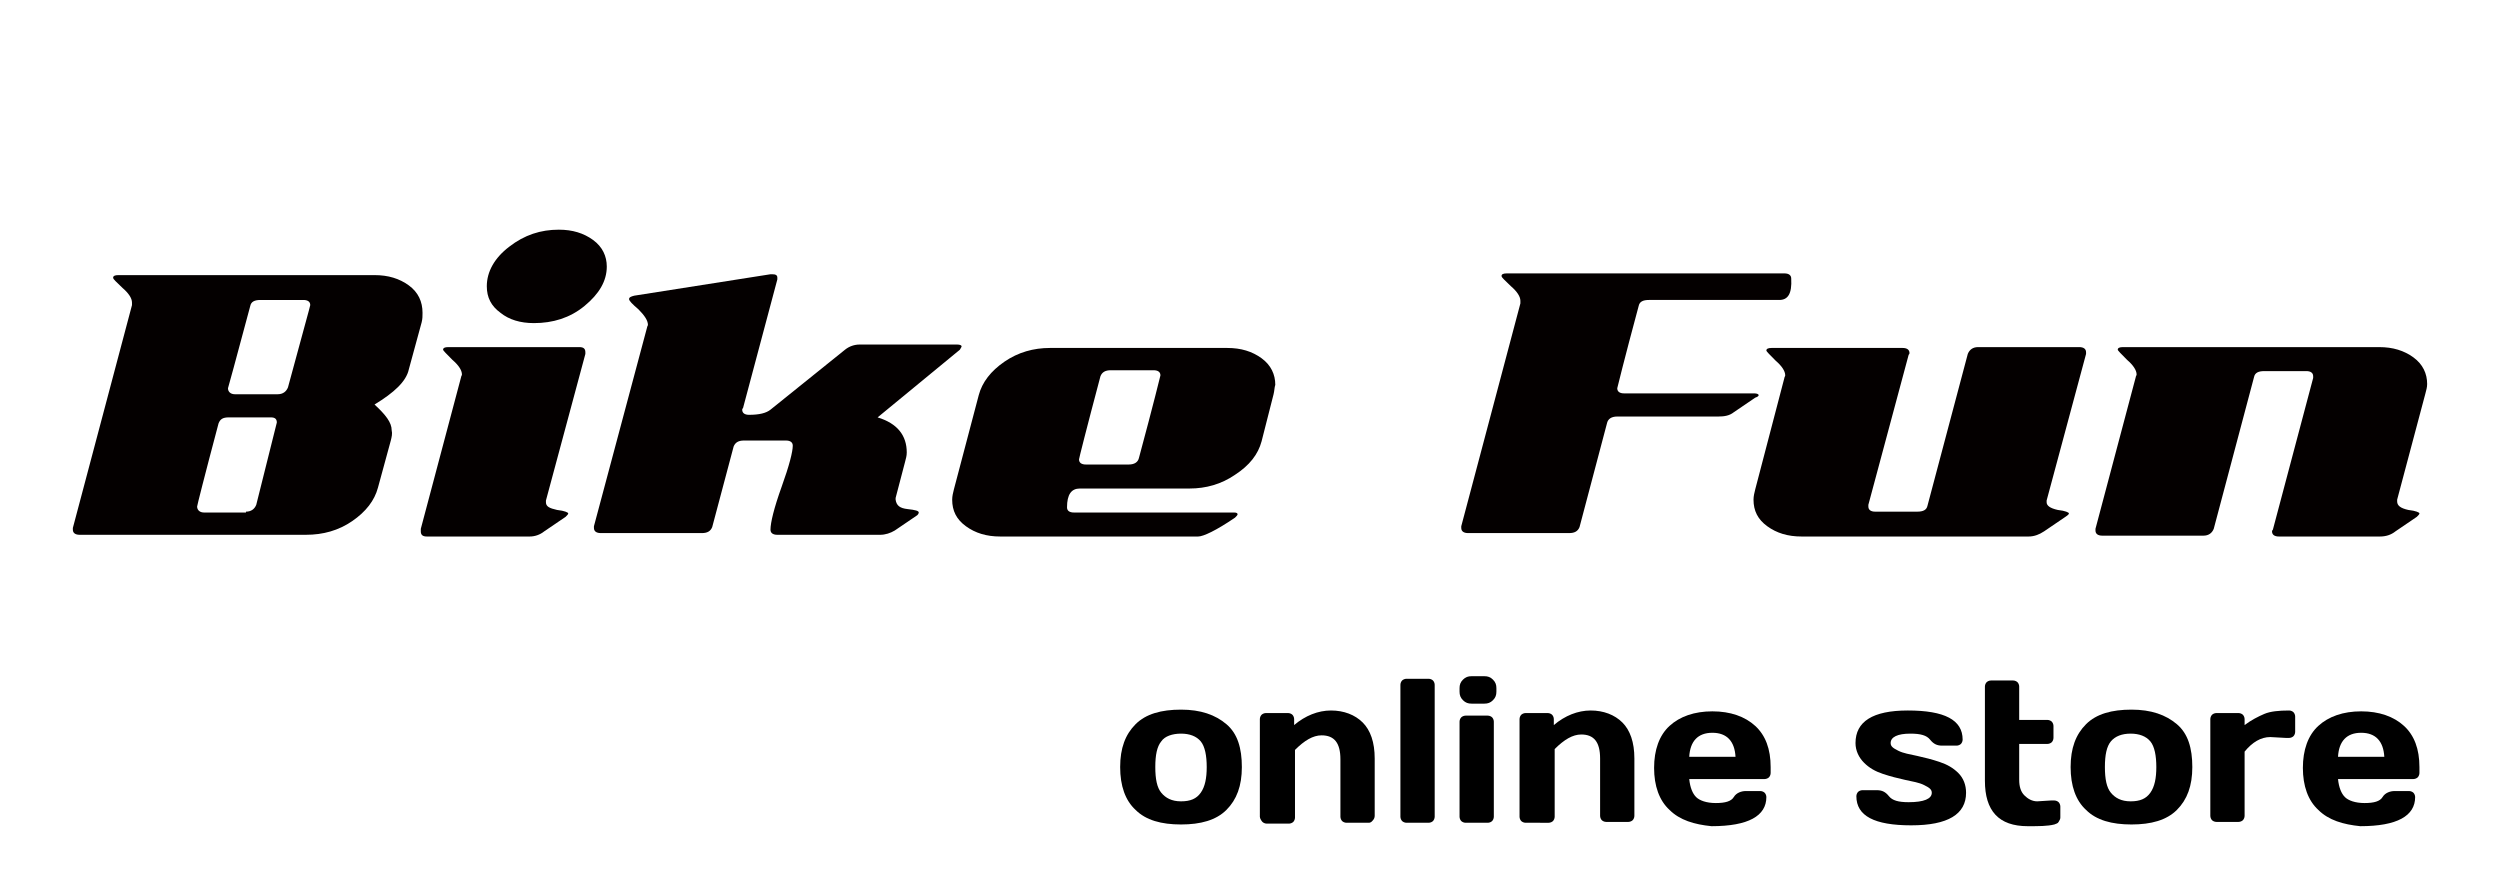
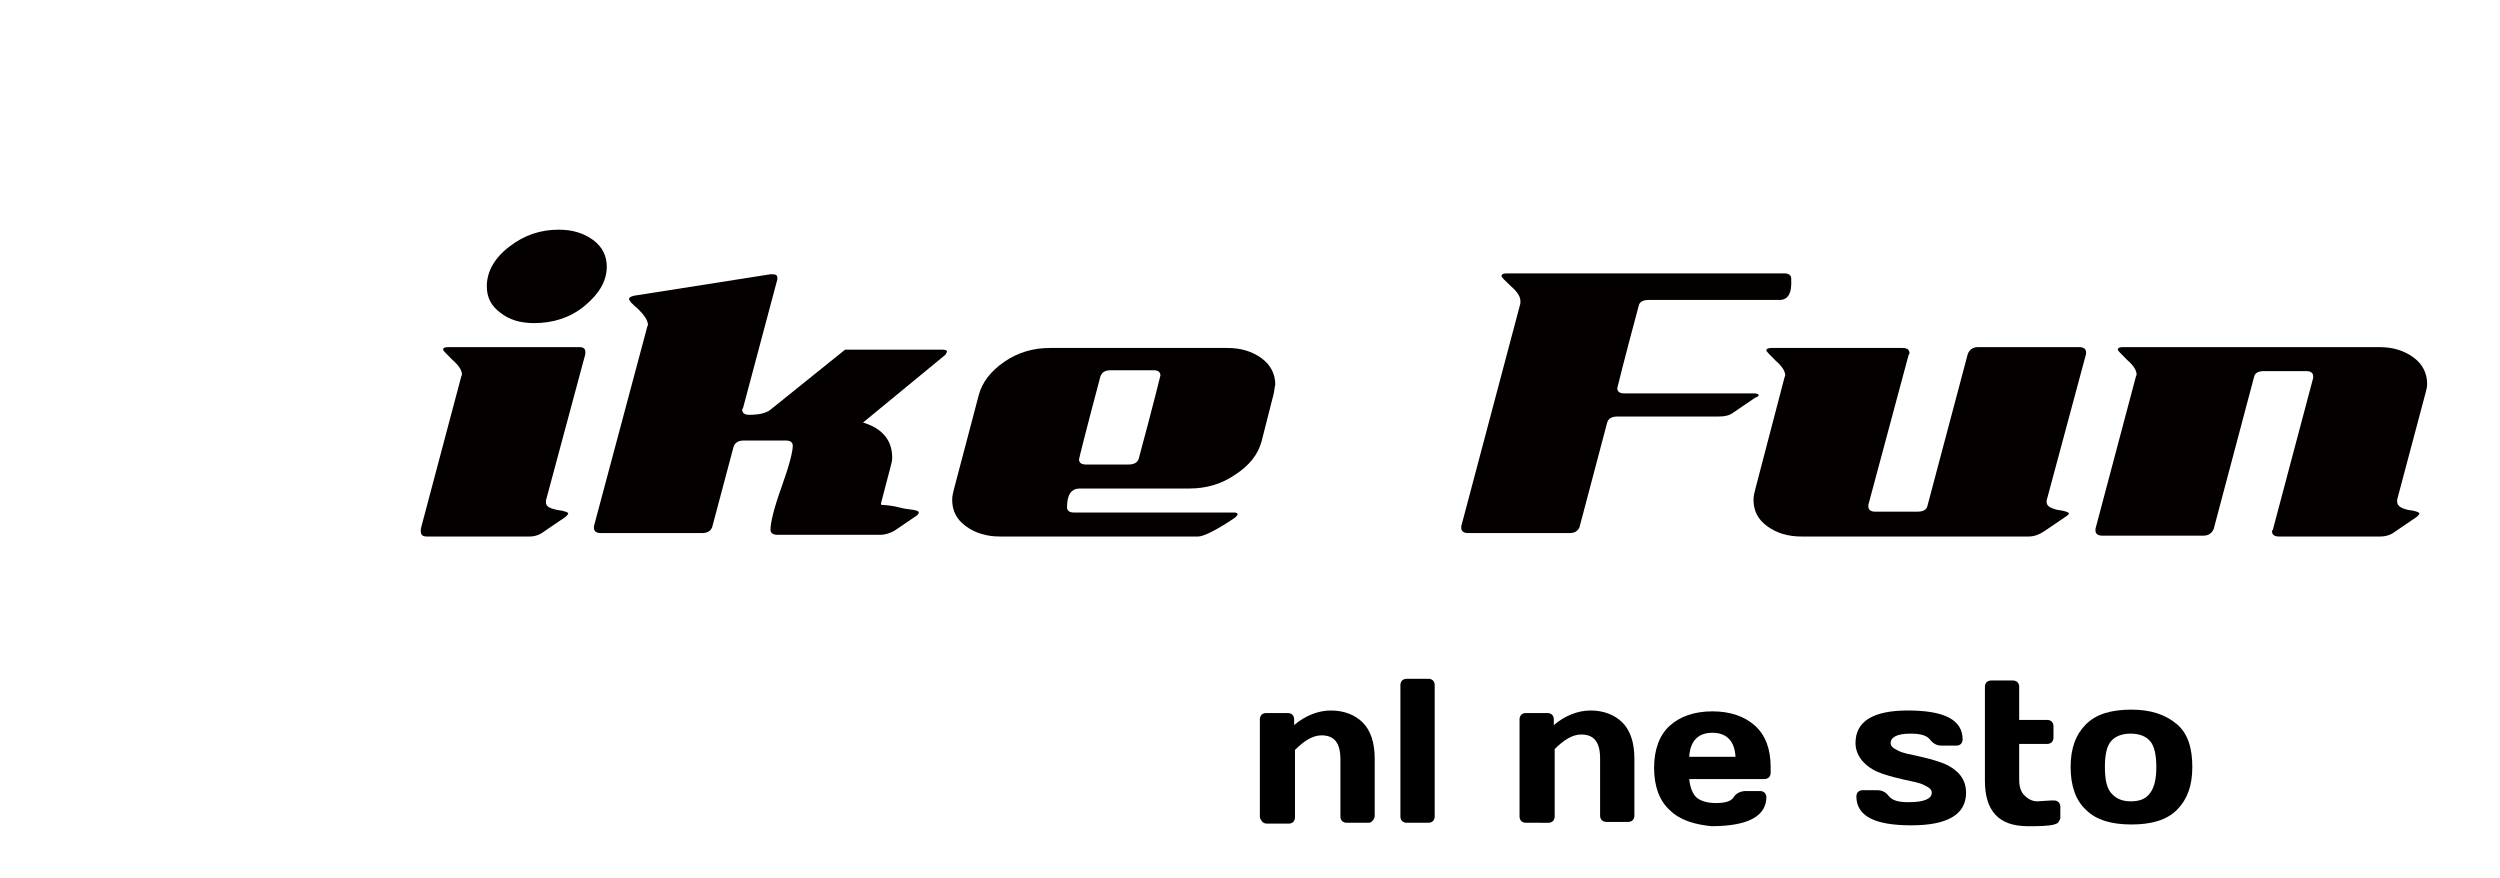
<svg xmlns="http://www.w3.org/2000/svg" version="1.1" id="圖層_1" x="0px" y="0px" viewBox="0 0 291.7 102.5" style="enable-background:new 0 0 291.7 102.5;" xml:space="preserve">
  <style type="text/css">
	.st0{fill:#040000;}
</style>
  <g>
-     <path class="st0" d="M45.6,51.4l-1.5,5.5c-0.4,1.5-1.4,2.8-3,3.9c-1.6,1.1-3.4,1.6-5.4,1.6H9.3c-0.5,0-0.8-0.2-0.8-0.6   c0-0.1,0-0.1,0-0.2l6.9-26c0-0.1,0-0.2,0-0.3c0-0.5-0.4-1.1-1.1-1.7c-0.7-0.7-1.1-1-1.1-1.2c0-0.2,0.2-0.3,0.6-0.3h29.9   c1.6,0,2.9,0.4,4,1.2c1.1,0.8,1.6,1.9,1.6,3.2c0,0.4,0,0.7-0.1,1.1l-1.5,5.5c-0.3,1.4-1.7,2.7-4,4.1c1.3,1.2,2,2.1,2,3   C45.8,50.6,45.7,51,45.6,51.4z M28.7,59.7c0.6,0,1-0.3,1.2-0.8c1.6-6.4,2.4-9.6,2.4-9.6c0-0.4-0.2-0.6-0.7-0.6h-4.9   c-0.7,0-1,0.2-1.2,0.7C23.8,55.8,23,59,23,59.1c0,0.4,0.3,0.7,0.8,0.7H28.7z M29.2,35.7c-1.7,6.4-2.6,9.6-2.6,9.6   c0,0.4,0.3,0.7,0.8,0.7h5c0.6,0,1-0.3,1.2-0.8c1.7-6.3,2.6-9.5,2.6-9.6c0-0.4-0.3-0.6-0.8-0.6h-5C29.7,35,29.3,35.2,29.2,35.7z" />
    <path class="st0" d="M49.1,61.7L53.8,44c0-0.1,0.1-0.2,0.1-0.3c0-0.5-0.4-1.1-1.1-1.7c-0.7-0.7-1.1-1.1-1.1-1.2   c0-0.2,0.2-0.3,0.6-0.3h15.3c0.5,0,0.7,0.2,0.7,0.6c0,0,0,0.1,0,0.2l-4.6,17.1c0,0.1,0,0.1,0,0.2c0,0.5,0.4,0.7,1.3,0.9   c0.9,0.1,1.3,0.3,1.3,0.4c0,0.1-0.1,0.2-0.3,0.4l-2.5,1.7c-0.5,0.4-1.1,0.6-1.7,0.6H49.8c-0.5,0-0.7-0.2-0.7-0.6   C49.1,61.8,49.1,61.8,49.1,61.7z M58.4,36.5c-1.1-0.8-1.6-1.8-1.6-3.1c0-1.7,0.9-3.3,2.6-4.6c1.8-1.4,3.7-2,5.8-2   c1.6,0,2.9,0.4,4,1.2c1.1,0.8,1.6,1.9,1.6,3.1c0,1.7-0.9,3.2-2.6,4.6c-1.7,1.4-3.7,2-5.9,2C60.7,37.7,59.4,37.3,58.4,36.5z" />
-     <path class="st0" d="M105.9,59.4c0.9,0.1,1.3,0.2,1.3,0.4c0,0.1-0.1,0.3-0.3,0.4l-2.5,1.7c-0.5,0.3-1.1,0.5-1.7,0.5H90.7   c-0.5,0-0.8-0.2-0.8-0.6c0-0.8,0.4-2.5,1.3-5c0.9-2.5,1.3-4.1,1.3-4.8c0-0.4-0.3-0.6-0.8-0.6h-4.9c-0.6,0-1,0.2-1.2,0.7l-2.5,9.4   c-0.2,0.5-0.6,0.7-1.2,0.7H70.1c-0.5,0-0.8-0.2-0.8-0.6c0,0,0-0.1,0-0.2l6.2-23.2c0-0.1,0.1-0.2,0.1-0.3c0-0.5-0.4-1.1-1.1-1.8   c-0.7-0.6-1.1-1-1.1-1.2c0-0.2,0.2-0.3,0.6-0.4l15.9-2.5c0.1,0,0.2,0,0.2,0c0.4,0,0.6,0.1,0.6,0.4c0,0.1,0,0.1,0,0.2l-4,15   c0,0-0.1,0.1-0.1,0.2c0,0.4,0.3,0.6,0.8,0.6c1.2,0,2-0.2,2.5-0.6l8.7-7c0.5-0.4,1.1-0.6,1.7-0.6h11.4c0.3,0,0.5,0.1,0.5,0.2   c0,0.1-0.1,0.2-0.2,0.4l-9.6,7.9c2.3,0.7,3.4,2.1,3.4,4.1c0,0.4-0.1,0.7-0.2,1.1l-1.1,4.2c0,0,0,0.1,0,0.2   C104.6,59,105,59.3,105.9,59.4z" />
+     <path class="st0" d="M105.9,59.4c0.9,0.1,1.3,0.2,1.3,0.4c0,0.1-0.1,0.3-0.3,0.4l-2.5,1.7c-0.5,0.3-1.1,0.5-1.7,0.5H90.7   c-0.5,0-0.8-0.2-0.8-0.6c0-0.8,0.4-2.5,1.3-5c0.9-2.5,1.3-4.1,1.3-4.8c0-0.4-0.3-0.6-0.8-0.6h-4.9c-0.6,0-1,0.2-1.2,0.7l-2.5,9.4   c-0.2,0.5-0.6,0.7-1.2,0.7H70.1c-0.5,0-0.8-0.2-0.8-0.6c0,0,0-0.1,0-0.2l6.2-23.2c0-0.1,0.1-0.2,0.1-0.3c0-0.5-0.4-1.1-1.1-1.8   c-0.7-0.6-1.1-1-1.1-1.2c0-0.2,0.2-0.3,0.6-0.4l15.9-2.5c0.1,0,0.2,0,0.2,0c0.4,0,0.6,0.1,0.6,0.4c0,0.1,0,0.1,0,0.2l-4,15   c0,0-0.1,0.1-0.1,0.2c0,0.4,0.3,0.6,0.8,0.6c1.2,0,2-0.2,2.5-0.6l8.7-7h11.4c0.3,0,0.5,0.1,0.5,0.2   c0,0.1-0.1,0.2-0.2,0.4l-9.6,7.9c2.3,0.7,3.4,2.1,3.4,4.1c0,0.4-0.1,0.7-0.2,1.1l-1.1,4.2c0,0,0,0.1,0,0.2   C104.6,59,105,59.3,105.9,59.4z" />
    <path class="st0" d="M148.6,46l-1.4,5.5c-0.4,1.5-1.4,2.8-3.1,3.9c-1.6,1.1-3.4,1.6-5.3,1.6H126c-1,0-1.5,0.7-1.5,2.2   c0,0.4,0.3,0.6,0.8,0.6H144c0.3,0,0.4,0.1,0.4,0.2c0,0.1-0.1,0.2-0.3,0.4c-2.2,1.5-3.7,2.2-4.3,2.2h-23.1c-1.6,0-2.9-0.4-4-1.2   c-1.1-0.8-1.6-1.8-1.6-3.1c0-0.4,0.1-0.8,0.2-1.2l2.9-11c0.4-1.5,1.4-2.8,3-3.9c1.6-1.1,3.4-1.6,5.3-1.6h20.7c1.6,0,2.9,0.4,4,1.2   c1.1,0.8,1.6,1.9,1.6,3.1C148.7,45.2,148.7,45.6,148.6,46z M129.6,43.2c-0.6,0-1,0.2-1.2,0.7c-1.7,6.4-2.5,9.6-2.5,9.7   c0,0.4,0.3,0.6,0.8,0.6h5c0.7,0,1.1-0.3,1.2-0.8c1.7-6.3,2.5-9.6,2.5-9.6c0-0.4-0.3-0.6-0.8-0.6H129.6z" />
    <path class="st0" d="M207.6,35h-15.2c-0.7,0-1.1,0.2-1.2,0.7c-1.7,6.3-2.5,9.6-2.5,9.6c0,0.4,0.3,0.6,0.8,0.6h15.2   c0.3,0,0.5,0.1,0.5,0.2c0,0.1-0.1,0.2-0.4,0.3l-2.5,1.7c-0.5,0.4-1.1,0.5-1.8,0.5h-11.8c-0.7,0-1.1,0.3-1.2,0.8l-3.2,12.1   c-0.2,0.5-0.6,0.7-1.2,0.7h-11.8c-0.5,0-0.8-0.2-0.8-0.6c0-0.1,0-0.1,0-0.2l6.9-26c0-0.1,0-0.2,0-0.3c0-0.5-0.4-1.1-1.1-1.7   c-0.7-0.7-1.1-1-1.1-1.2c0-0.2,0.2-0.3,0.6-0.3h32.4c0.5,0,0.8,0.2,0.8,0.6C209.1,34.3,208.6,35,207.6,35z" />
    <path class="st0" d="M240.1,59.5c0.9,0.1,1.3,0.3,1.3,0.4c0,0.1-0.1,0.2-0.4,0.4l-2.5,1.7c-0.6,0.4-1.2,0.6-1.8,0.6h-26.5   c-1.6,0-2.9-0.4-4-1.2c-1.1-0.8-1.6-1.8-1.6-3.1c0-0.4,0.1-0.8,0.2-1.2l3.4-13c0-0.1,0.1-0.2,0.1-0.3c0-0.5-0.4-1.1-1.1-1.7   c-0.7-0.7-1.1-1.1-1.1-1.2c0-0.2,0.2-0.3,0.6-0.3h15.3c0.5,0,0.8,0.2,0.8,0.6c0,0,0,0.1-0.1,0.2L218,58.9c0,0,0,0.1,0,0.2   c0,0.4,0.3,0.6,0.8,0.6h4.9c0.7,0,1.1-0.2,1.2-0.7l4.7-17.7c0.2-0.5,0.6-0.8,1.2-0.8h11.8c0.5,0,0.8,0.2,0.8,0.6c0,0,0,0.1,0,0.2   l-4.6,17.1c0,0,0,0.1,0,0.2C238.8,59,239.2,59.3,240.1,59.5z" />
    <path class="st0" d="M281,59.5c0.9,0.1,1.3,0.3,1.3,0.4c0,0.1-0.1,0.2-0.3,0.4l-2.5,1.7c-0.5,0.4-1.1,0.6-1.8,0.6h-11.8   c-0.5,0-0.8-0.2-0.8-0.6c0,0,0-0.1,0.1-0.2l4.7-17.7c0,0,0-0.1,0-0.2c0-0.4-0.3-0.6-0.8-0.6h-4.9c-0.7,0-1.1,0.2-1.2,0.7l-4.7,17.7   c-0.2,0.5-0.6,0.8-1.2,0.8h-11.8c-0.5,0-0.8-0.2-0.8-0.6c0,0,0-0.1,0-0.2l4.7-17.7c0-0.1,0.1-0.2,0.1-0.3c0-0.5-0.4-1.1-1.1-1.7   c-0.7-0.7-1.1-1.1-1.1-1.2c0-0.2,0.2-0.3,0.6-0.3h29.9c1.6,0,2.9,0.4,4,1.2c1.1,0.8,1.6,1.9,1.6,3.1c0,0.4-0.1,0.7-0.2,1.1   l-3.3,12.4c0,0,0,0.1,0,0.2C279.7,59,280.1,59.3,281,59.5z" />
  </g>
  <g>
-     <path d="M132.5,94.5c-1.2-1.1-1.8-2.8-1.8-5s0.6-3.8,1.8-5s3-1.7,5.3-1.7s4,0.6,5.3,1.7s1.8,2.8,1.8,5s-0.6,3.8-1.8,5   s-3,1.7-5.3,1.7S133.7,95.7,132.5,94.5z M135.5,86.5c-0.5,0.6-0.7,1.6-0.7,3s0.2,2.4,0.7,3s1.2,1,2.3,1s1.8-0.3,2.3-1   s0.7-1.7,0.7-3s-0.2-2.4-0.7-3s-1.3-0.9-2.3-0.9S135.9,85.9,135.5,86.5z" />
    <path d="M147,95.3V83.9c0-0.2,0.1-0.4,0.2-0.5s0.3-0.2,0.5-0.2h2.6c0.2,0,0.4,0.1,0.5,0.2s0.2,0.3,0.2,0.5v0.7   c1.3-1.1,2.8-1.7,4.3-1.7s2.8,0.5,3.7,1.4s1.4,2.3,1.4,4.2v6.7c0,0.2-0.1,0.4-0.2,0.5S160,96,159.7,96h-2.6c-0.2,0-0.4-0.1-0.5-0.2   s-0.2-0.3-0.2-0.5v-6.7c0-1.9-0.7-2.8-2.2-2.8c-1,0-2,0.6-3.1,1.7v7.9c0,0.2-0.1,0.4-0.2,0.5s-0.3,0.2-0.5,0.2h-2.6   c-0.2,0-0.4-0.1-0.5-0.2S147,95.5,147,95.3z" />
    <path d="M163.4,95.3V79.9c0-0.2,0.1-0.4,0.2-0.5s0.3-0.2,0.5-0.2h2.6c0.2,0,0.4,0.1,0.5,0.2s0.2,0.3,0.2,0.5v15.4   c0,0.2-0.1,0.4-0.2,0.5s-0.3,0.2-0.5,0.2h-2.6c-0.2,0-0.4-0.1-0.5-0.2S163.4,95.5,163.4,95.3z" />
-     <path d="M170.3,80.7v-0.4c0-0.4,0.1-0.7,0.4-1s0.6-0.4,1-0.4h1.5c0.4,0,0.7,0.1,1,0.4s0.4,0.6,0.4,1v0.4c0,0.4-0.1,0.7-0.4,1   s-0.6,0.4-1,0.4h-1.5c-0.4,0-0.7-0.1-1-0.4S170.3,81.1,170.3,80.7z M170.3,95.3V84.2c0-0.2,0.1-0.4,0.2-0.5s0.3-0.2,0.5-0.2h2.6   c0.2,0,0.4,0.1,0.5,0.2s0.2,0.3,0.2,0.5v11.1c0,0.2-0.1,0.4-0.2,0.5s-0.3,0.2-0.5,0.2h-2.6c-0.2,0-0.4-0.1-0.5-0.2   S170.3,95.5,170.3,95.3z" />
    <path d="M177.3,95.3V83.9c0-0.2,0.1-0.4,0.2-0.5s0.3-0.2,0.5-0.2h2.6c0.2,0,0.4,0.1,0.5,0.2s0.2,0.3,0.2,0.5v0.7   c1.3-1.1,2.8-1.7,4.3-1.7s2.8,0.5,3.7,1.4s1.4,2.3,1.4,4.2v6.7c0,0.2-0.1,0.4-0.2,0.5s-0.3,0.2-0.5,0.2h-2.6   c-0.2,0-0.4-0.1-0.5-0.2s-0.2-0.3-0.2-0.5v-6.7c0-1.9-0.7-2.8-2.2-2.8c-1,0-2,0.6-3.1,1.7v7.9c0,0.2-0.1,0.4-0.2,0.5   s-0.3,0.2-0.5,0.2H178c-0.2,0-0.4-0.1-0.5-0.2S177.3,95.5,177.3,95.3z" />
    <path d="M194.8,94.5c-1.2-1.1-1.8-2.8-1.8-4.9s0.6-3.8,1.8-4.9s2.9-1.7,5-1.7s3.8,0.6,5,1.7s1.8,2.7,1.8,4.8v0.7   c0,0.2-0.1,0.4-0.2,0.5s-0.3,0.2-0.5,0.2h-8.8c0.1,1,0.4,1.7,0.8,2.1s1.2,0.7,2.3,0.7s1.8-0.2,2.1-0.7s0.9-0.7,1.4-0.7h1.7   c0.2,0,0.4,0.1,0.5,0.2s0.2,0.3,0.2,0.5c0,2.2-2.1,3.4-6.4,3.4C197.7,96.2,196,95.7,194.8,94.5z M197.1,88.3h5.4   c-0.1-1.8-1-2.8-2.7-2.8S197.2,86.5,197.1,88.3z" />
    <path d="M216.5,86.7c0-2.5,2-3.8,6.1-3.8c4.3,0,6.4,1.1,6.4,3.4c0,0.2-0.1,0.4-0.2,0.5s-0.3,0.2-0.5,0.2h-1.7c-0.6,0-1-0.2-1.4-0.7   s-1.1-0.7-2.3-0.7c-1.5,0-2.3,0.4-2.3,1.1c0,0.4,0.3,0.6,0.9,0.9s1.3,0.4,2.2,0.6s1.7,0.4,2.6,0.7s1.6,0.7,2.2,1.3s0.9,1.4,0.9,2.3   c0,2.5-2.1,3.8-6.4,3.8s-6.4-1.1-6.4-3.4c0-0.2,0.1-0.4,0.2-0.5s0.3-0.2,0.5-0.2h1.7c0.6,0,1,0.2,1.4,0.7s1.1,0.7,2.3,0.7   c1.8,0,2.7-0.4,2.7-1.1c0-0.4-0.3-0.6-0.9-0.9s-1.3-0.4-2.2-0.6s-1.7-0.4-2.6-0.7s-1.6-0.7-2.2-1.3S216.5,87.6,216.5,86.7z" />
    <path d="M237.7,93.5l1.6-0.1h0.4c0.2,0,0.4,0.1,0.5,0.2s0.2,0.3,0.2,0.5v1.3c0,0.2-0.1,0.3-0.2,0.5s-0.3,0.2-0.5,0.3   c-0.8,0.2-1.8,0.2-3.1,0.2c-3.4,0-5-1.8-5-5.3v-11c0-0.2,0.1-0.4,0.2-0.5s0.3-0.2,0.5-0.2h2.6c0.2,0,0.4,0.1,0.5,0.2   s0.2,0.3,0.2,0.5v3.9h3.3c0.2,0,0.4,0.1,0.5,0.2s0.2,0.3,0.2,0.5v1.4c0,0.2-0.1,0.4-0.2,0.5s-0.3,0.2-0.5,0.2h-3.3V91   c0,0.8,0.2,1.4,0.6,1.8S237.1,93.5,237.7,93.5z" />
    <path d="M243.4,94.5c-1.2-1.1-1.8-2.8-1.8-5s0.6-3.8,1.8-5s3-1.7,5.3-1.7s4,0.6,5.3,1.7s1.8,2.8,1.8,5s-0.6,3.8-1.8,5   s-3,1.7-5.3,1.7S244.6,95.7,243.4,94.5z M246.3,86.5c-0.5,0.6-0.7,1.6-0.7,3s0.2,2.4,0.7,3s1.2,1,2.3,1s1.8-0.3,2.3-1   s0.7-1.7,0.7-3s-0.2-2.4-0.7-3s-1.3-0.9-2.3-0.9S246.8,85.9,246.3,86.5z" />
-     <path d="M266.7,86.1l-1.8-0.1c-1.1,0-2.1,0.6-3,1.7v7.5c0,0.2-0.1,0.4-0.2,0.5s-0.3,0.2-0.5,0.2h-2.6c-0.2,0-0.4-0.1-0.5-0.2   s-0.2-0.3-0.2-0.5V83.9c0-0.2,0.1-0.4,0.2-0.5s0.3-0.2,0.5-0.2h2.6c0.2,0,0.4,0.1,0.5,0.2s0.2,0.3,0.2,0.5v0.7   c0.8-0.6,1.6-1,2.3-1.3s1.7-0.4,2.9-0.4c0.2,0,0.4,0.1,0.5,0.2s0.2,0.3,0.2,0.5v1.8c0,0.2-0.1,0.4-0.2,0.5s-0.3,0.2-0.5,0.2H266.7z   " />
-     <path d="M270.5,94.5c-1.2-1.1-1.8-2.8-1.8-4.9s0.6-3.8,1.8-4.9s2.9-1.7,5-1.7s3.8,0.6,5,1.7s1.8,2.7,1.8,4.8v0.7   c0,0.2-0.1,0.4-0.2,0.5s-0.3,0.2-0.5,0.2h-8.8c0.1,1,0.4,1.7,0.8,2.1s1.2,0.7,2.3,0.7s1.8-0.2,2.1-0.7s0.9-0.7,1.4-0.7h1.7   c0.2,0,0.4,0.1,0.5,0.2s0.2,0.3,0.2,0.5c0,2.2-2.1,3.4-6.4,3.4C273.4,96.2,271.7,95.7,270.5,94.5z M272.8,88.3h5.4   c-0.1-1.8-1-2.8-2.7-2.8S272.9,86.5,272.8,88.3z" />
  </g>
</svg>